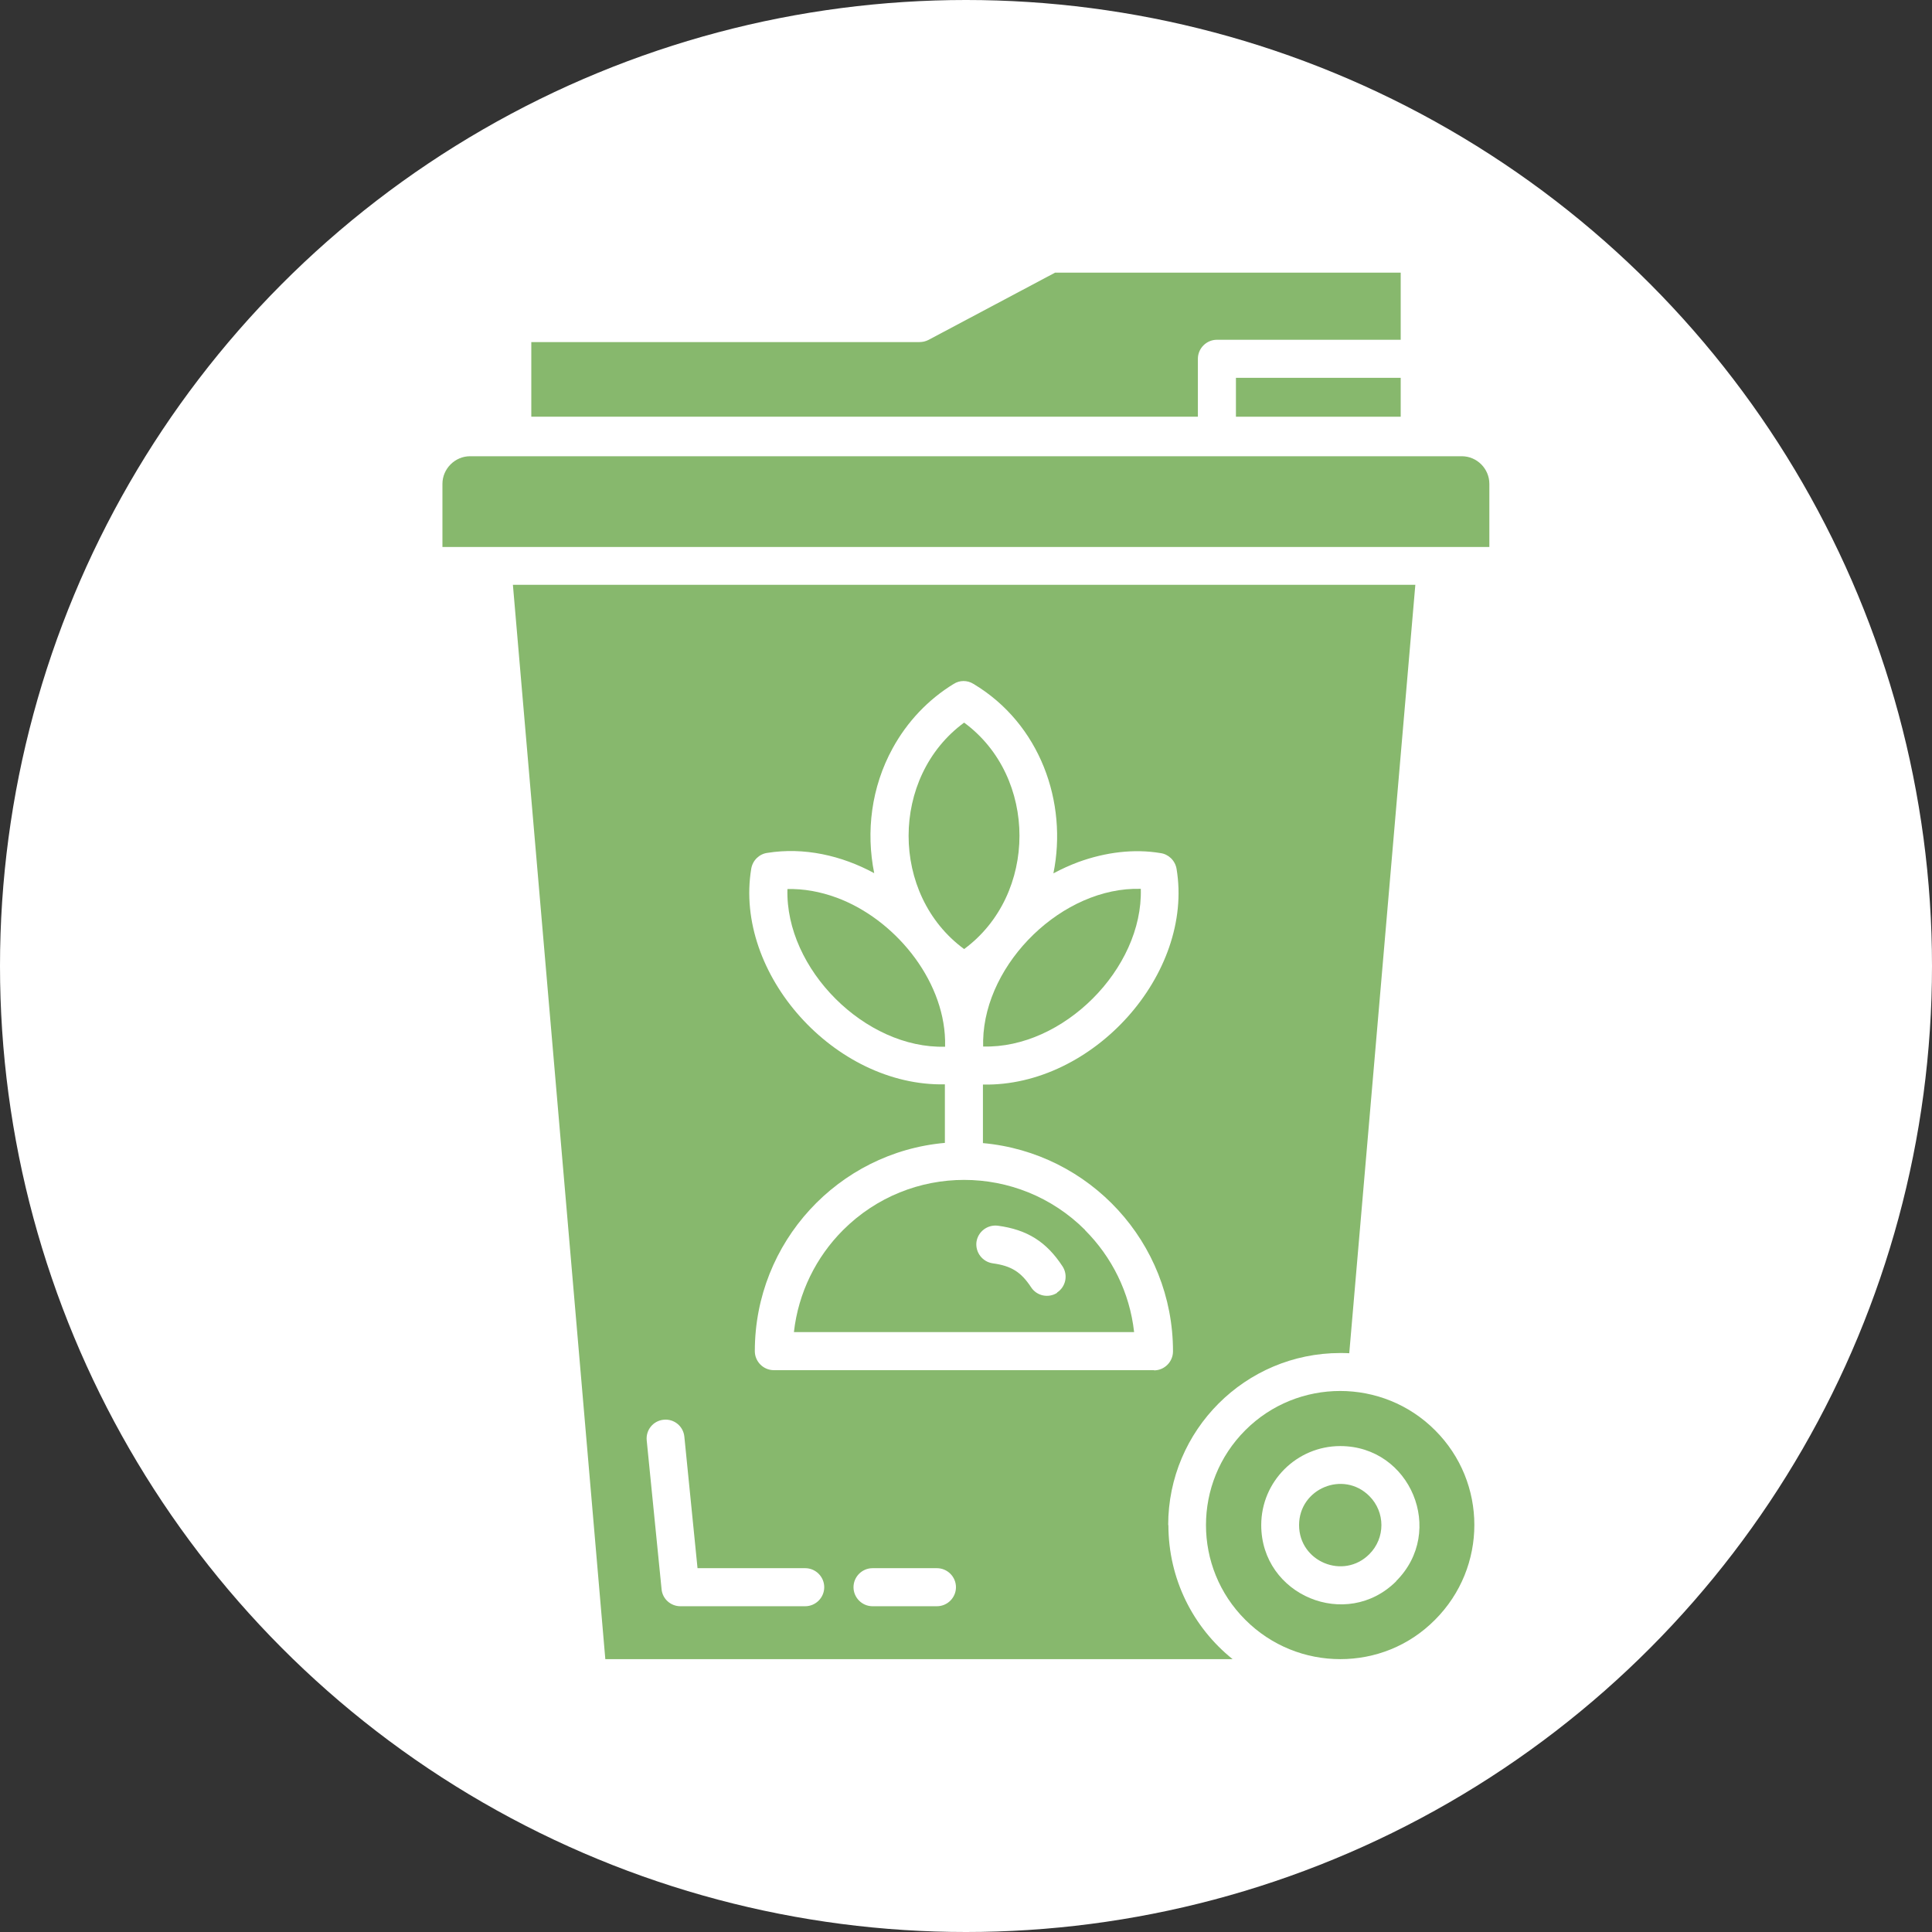
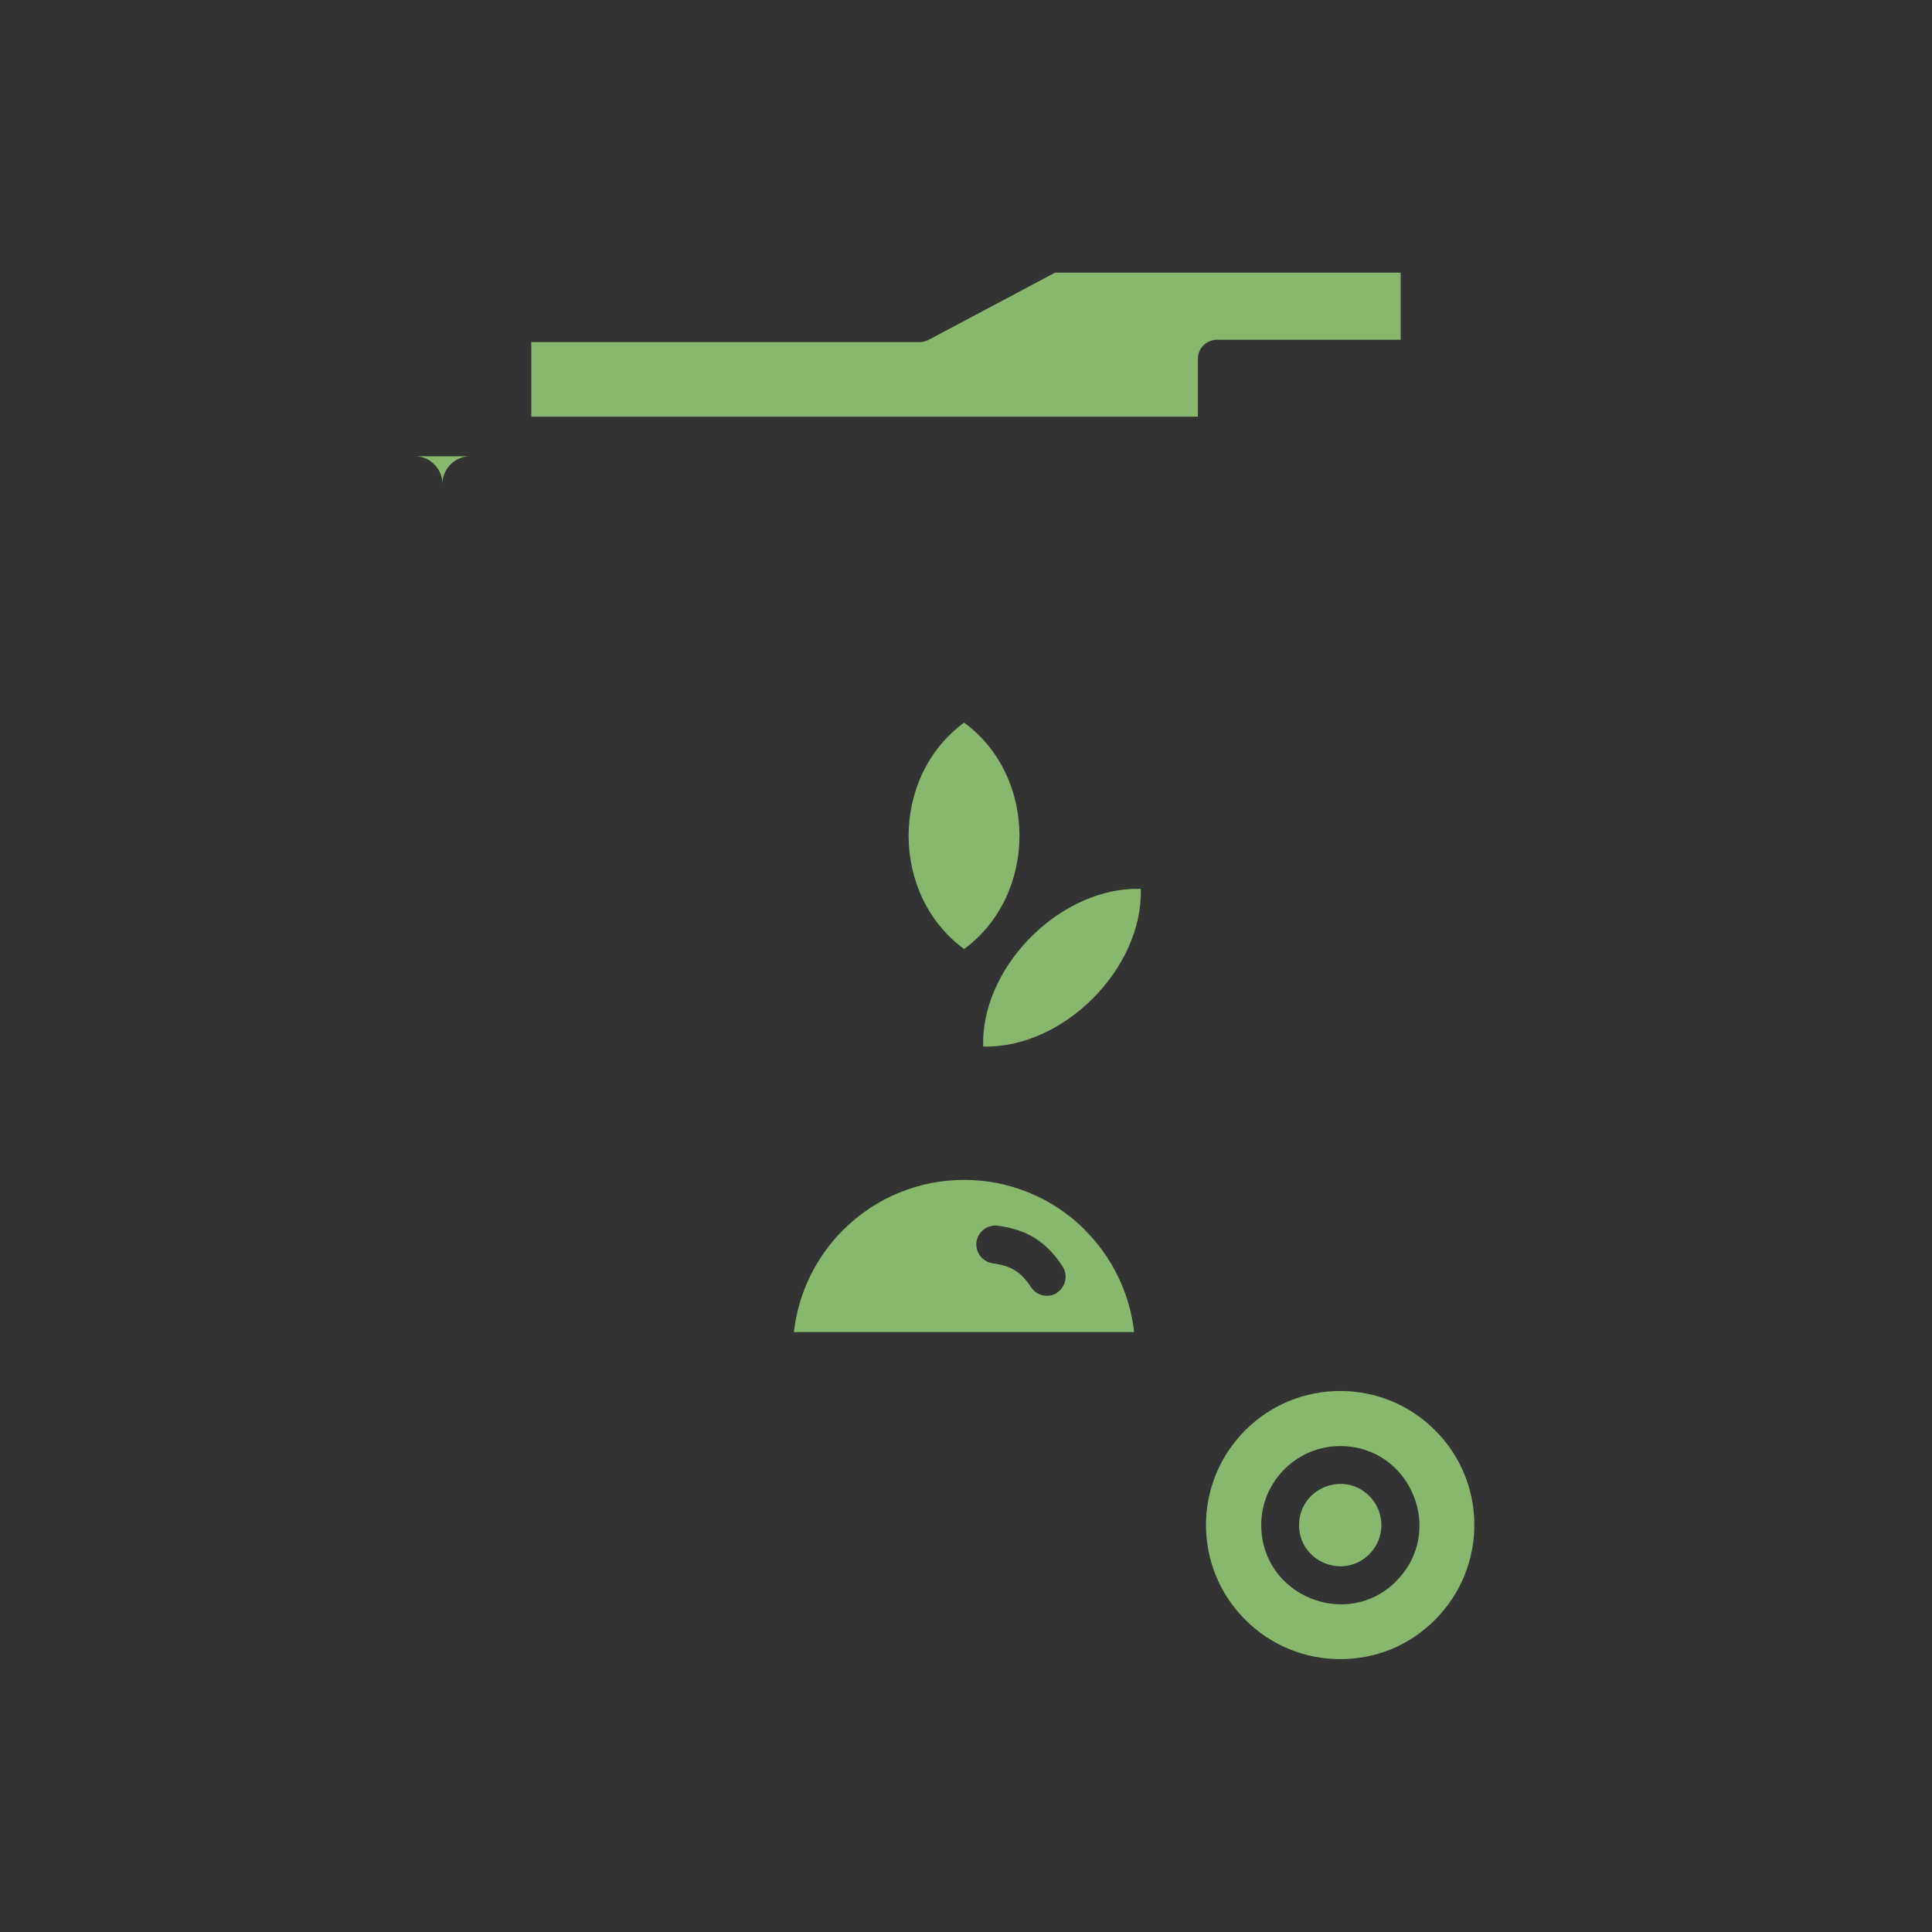
<svg xmlns="http://www.w3.org/2000/svg" id="Layer_2" viewBox="0 0 92.4 92.4">
  <rect x="0" y="0" width="92.4" height="92.4" fill="#333333" stroke="none" />
  <defs>
    <style>.cls-1{fill:#87b86d;}.cls-1,.cls-2{stroke-width:0px;}.cls-2{fill:#fff;}</style>
  </defs>
  <g id="_1">
-     <circle class="cls-2" cx="46.2" cy="46.2" r="46.2" />
-     <path class="cls-1" d="M69.91,21.82H22.48c-.72,0-1.32.6-1.32,1.32v3.02h50.07v-3.02c0-.72-.59-1.32-1.32-1.32Z" />
-     <rect class="cls-1" x="59.11" y="18.07" width="7.88" height="1.86" />
+     <path class="cls-1" d="M69.91,21.82H22.48c-.72,0-1.32.6-1.32,1.32v3.02v-3.02c0-.72-.59-1.32-1.32-1.32Z" />
    <path class="cls-1" d="M57.29,19.93v-2.77c0-.5.41-.91.91-.91h8.79v-3.21h-16.53l-6.06,3.22c-.14.07-.28.1-.43.1h-18.56v3.57h31.88,0Z" />
    <path class="cls-1" d="M68.63,68.4c-2.5-2.5-6.57-2.5-9.07,0-2.51,2.51-2.51,6.57,0,9.07,1.25,1.25,2.89,1.88,4.54,1.88s3.28-.62,4.53-1.88c2.51-2.51,2.51-6.57,0-9.07h0ZM66.78,75.62c-2.38,2.38-6.46.68-6.46-2.68,0-2.09,1.7-3.78,3.78-3.78h0c3.36,0,5.06,4.08,2.67,6.46Z" />
-     <path class="cls-1" d="M55.87,72.94c0-4.54,3.69-8.23,8.23-8.23h0c.14,0,.28,0,.43.01l3.16-36.75H24.53s4.42,51.38,4.42,51.38h30c-1.88-1.51-3.07-3.82-3.07-6.41ZM38.51,76.82h-5.97c-.46,0-.86-.35-.9-.82l-.71-7.11h0c-.05-.5.31-.94.81-.99.5-.05.94.31.99.81l.63,6.29h5.15c.5,0,.91.41.91.91s-.41.91-.91.91ZM44.81,76.82h-3.08c-.5,0-.91-.41-.91-.91s.41-.91.91-.91h3.08c.5,0,.91.41.91.91s-.41.91-.91.91ZM55.2,65.53h-18.19c-.5,0-.91-.41-.91-.91,0-5.22,4-9.51,9.09-9.96v-2.8c-5.27.11-10.1-5.29-9.26-10.32.07-.4.39-.7.77-.75,1.75-.28,3.54.12,5.11.97-.4-1.98-.14-4.11.88-5.97.7-1.28,1.71-2.34,2.92-3.08.28-.18.65-.19.95,0,3.19,1.91,4.51,5.67,3.82,9.06.39-.21.79-.39,1.19-.54,1.32-.48,2.68-.64,3.93-.43.38.05.7.35.77.75.84,5.03-4,10.43-9.26,10.32v2.8c5.1.46,9.09,4.74,9.09,9.96,0,.5-.41.91-.91.91Z" />
    <path class="cls-1" d="M65.49,71.55c-1.24-1.24-3.36-.36-3.36,1.39s2.12,2.63,3.36,1.39c.77-.77.77-2.01,0-2.78h0Z" />
    <polygon class="cls-1" points="47.02 54.66 47.02 54.66 47.02 54.66 47.02 54.66" />
    <path class="cls-1" d="M46.11,45.39c3.53-2.6,3.53-8.24,0-10.83h0c-3.54,2.6-3.54,8.23,0,10.83Z" />
-     <path class="cls-1" d="M40.01,42.93h0c-.79-.29-1.59-.43-2.35-.41-.11,3.82,3.72,7.65,7.54,7.54v-.31c-.08-2.96-2.45-5.81-5.19-6.82Z" />
    <path class="cls-1" d="M47.02,49.75v.3c3.82.11,7.65-3.72,7.54-7.54-3.72-.11-7.45,3.52-7.54,7.24h0Z" />
    <path class="cls-1" d="M51.9,58.83c-3.2-3.2-8.38-3.2-11.58,0-1.28,1.28-2.14,2.99-2.35,4.88h16.27c-.21-1.9-1.07-3.6-2.35-4.88h0ZM50.56,61.83c-.42.27-.98.15-1.25-.27-.48-.73-.95-1.02-1.83-1.14h0c-.49-.07-.84-.52-.78-1.02.07-.49.52-.84,1.02-.78,1.41.19,2.33.77,3.1,1.95.27.42.15.98-.27,1.25Z" />
  </g>
</svg>